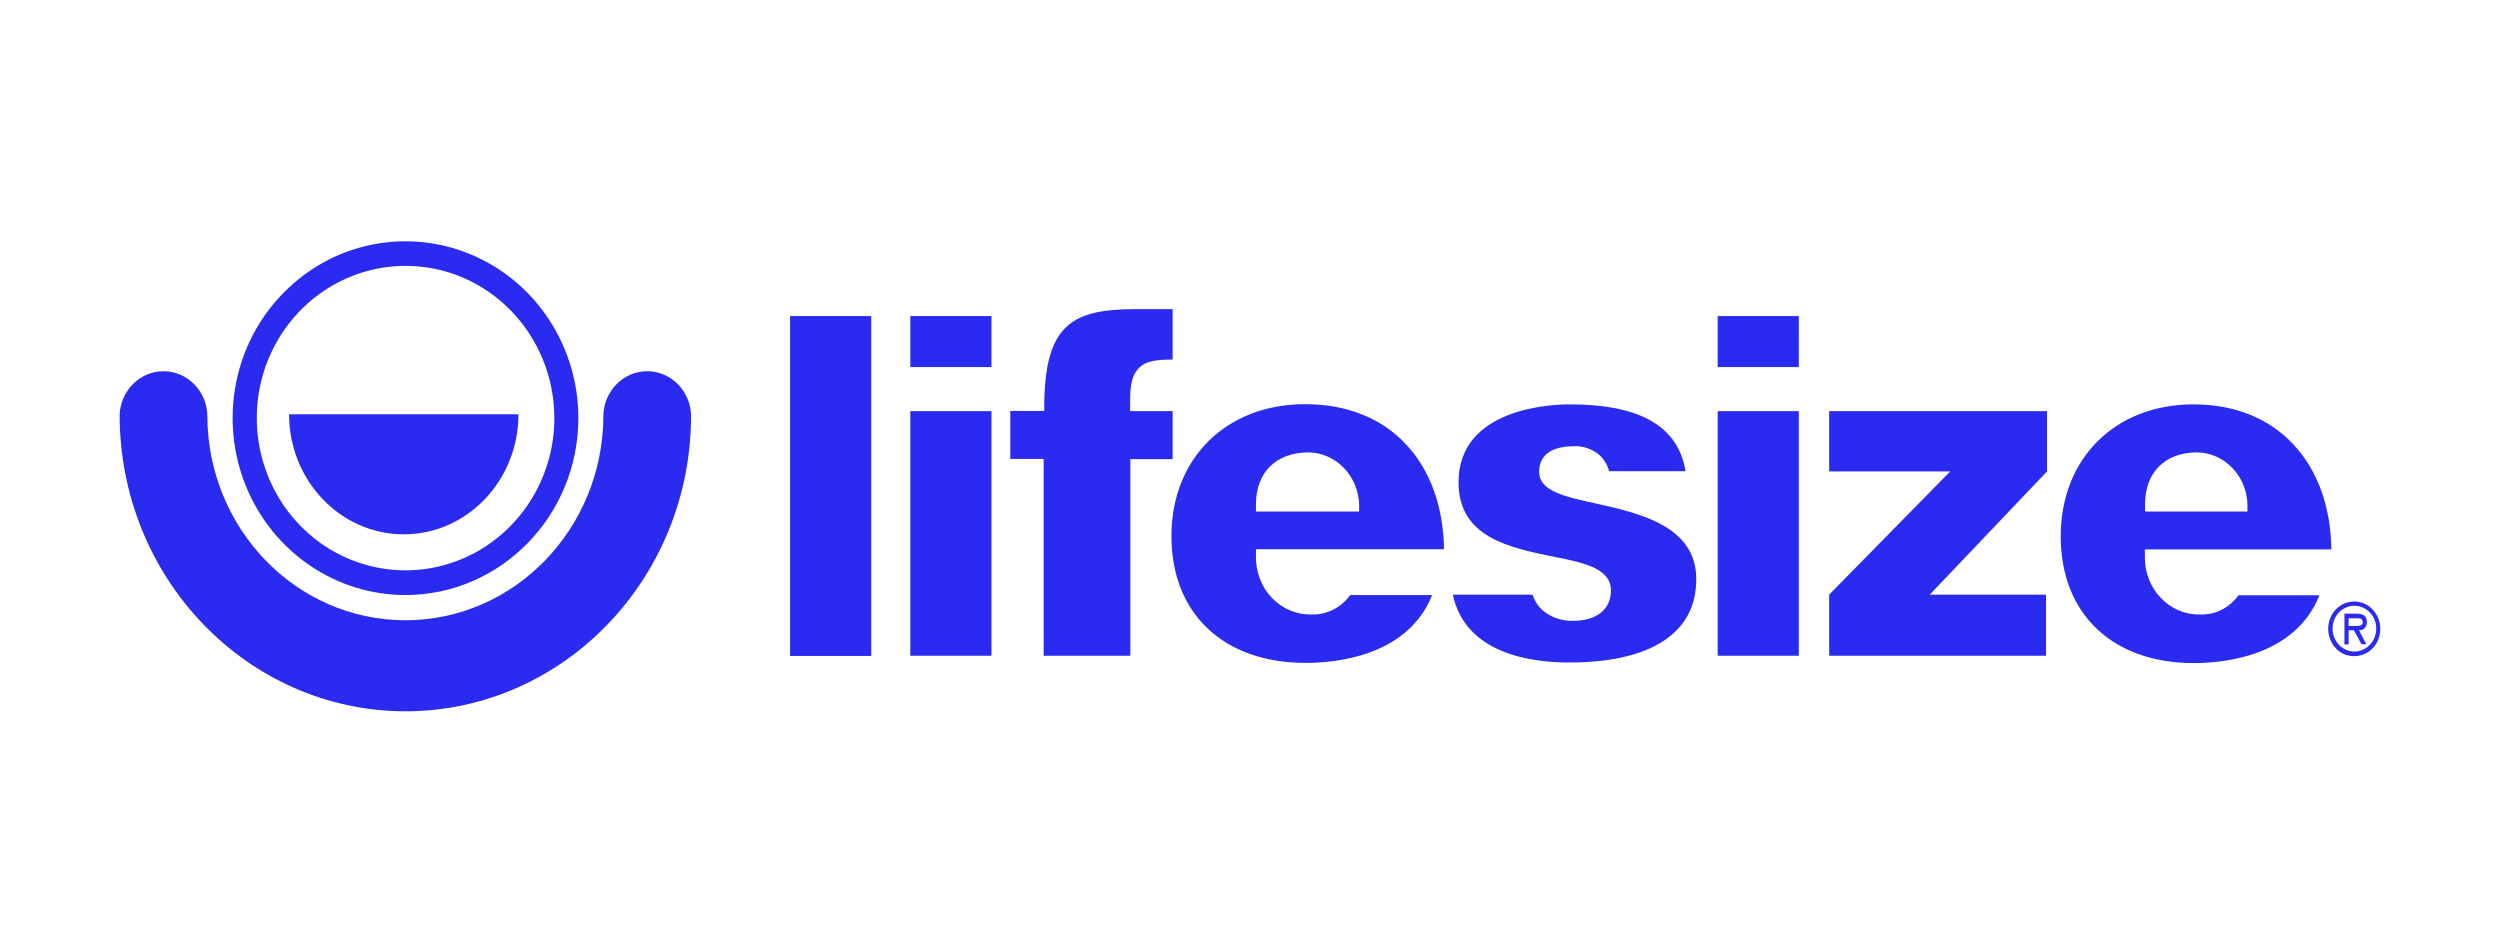
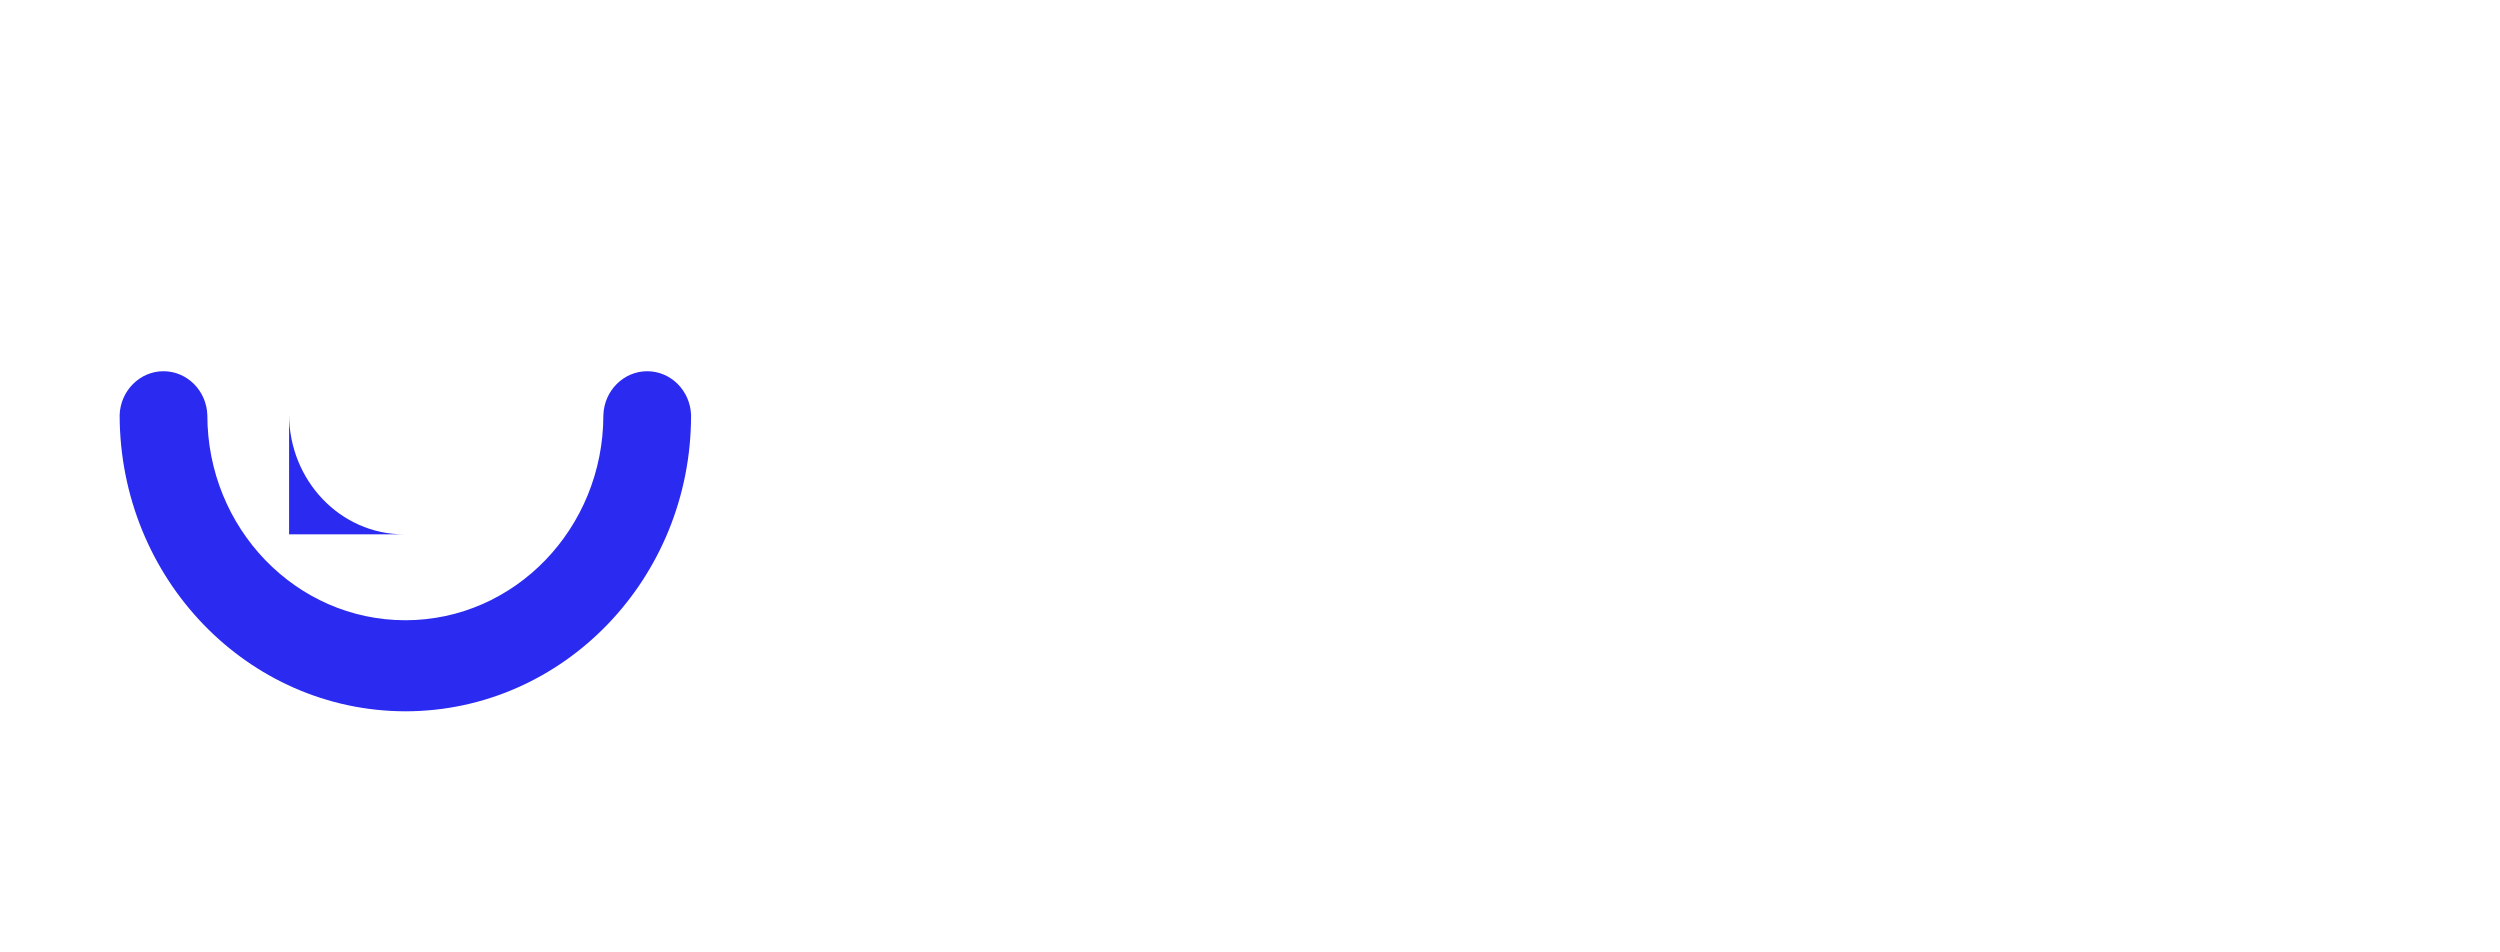
<svg xmlns="http://www.w3.org/2000/svg" version="1.1" id="Слой_1" x="0px" y="0px" viewBox="0 0 1260 480" style="enable-background:new 0 0 1260 480;" xml:space="preserve">
  <style type="text/css">
	.st0{fill-rule:evenodd;clip-rule:evenodd;fill:#2A2AF1;}
	.st1{fill:#2A2AF1;}
</style>
  <g>
-     <path id="Shape" class="st0" d="M123.9,244.9c13.5,33.3,45.3,55,80.5,55c48.1-0.1,87-40,87.1-89.1c0-36.1-21.2-68.6-53.8-82.4   c-32.6-13.8-70.1-6.2-95,19.4C117.8,173.2,110.4,211.5,123.9,244.9z M135.1,181.4c11.6-28.7,39-47.4,69.3-47.4   c41.4,0,74.9,34.3,75,76.7c0,31-18.3,59-46.3,70.9c-28,11.9-60.3,5.3-81.7-16.6S123.5,210,135.1,181.4z" />
-     <path id="Path" class="st0" d="M145.7,208.8c0,33.4,25.9,60.5,57.8,60.5c31.9,0,57.8-27.1,57.8-60.5H145.7z" />
+     <path id="Path" class="st0" d="M145.7,208.8c0,33.4,25.9,60.5,57.8,60.5H145.7z" />
    <path id="Path_2" class="st1" d="M204.4,358.5c-79.6-0.1-144-66.9-144.1-149.3c0.4-12.3,10.2-22.1,22.1-22.1   c11.9,0,21.7,9.8,22.1,22.1c0,57.1,44.7,103.4,99.8,103.4c55.1,0,99.8-46.3,99.8-103.4c0.4-12.3,10.2-22.1,22.1-22.1   s21.7,9.8,22.1,22.1C348.4,291.6,283.9,358.4,204.4,358.5z" />
-     <path id="Shape_2" class="st0" d="M572.8,155.8h18.2l0,25.4c-8,0.1-13.5,0.5-17.3,4.6c-2.9,3.1-4.1,7.7-4.1,15.4v6h21.4v24.2h-21.3   v99.1h-43.7v-99.2h-16.8v-24.2h17.1v-1.7C526.3,163,540.7,155.8,572.8,155.8z M398.2,159.3h40.9v171.3h-40.9V159.3z M499.7,159.3   h-40.9V185h40.9V159.3z M499.7,207.2h-40.9v123.3h40.9V207.2z M641.1,301.4c5.3,5.5,12.5,8.5,20,8.3c7.6,0.2,14.8-3.4,19.4-9.8   h41.3c-12.3,30.8-48.3,34.2-63.8,34.2c-41.1,0-67.6-24.6-67.6-63.9s27.7-66.5,67.4-66.5c20.7,0,38.3,6.9,50.6,20   c12.4,13.1,19,31.4,19.4,53.1H633v3.6C632.9,288.4,635.8,295.9,641.1,301.4z M633,254.2c0-16.2,10.2-26.2,26.6-26.2   c13.8,0.3,24.9,11.8,25.4,26.2v3.6H633V254.2z M982.9,237.6h-61l0-30.4h109.8l0,30.4l-59.1,62.1h58.6v30.8H921.9v-30.8L982.9,237.6   z M865.7,159.3h40.9V185h-40.9V159.3z M906.6,207.2h-40.9v123.3h40.9V207.2z M1108.9,309.7c-7.4,0.2-14.6-2.8-19.9-8.4   c-5.3-5.5-8.1-13-8-20.8v-3.6h94c-0.3-21.7-7-40-19.3-53.1c-12.3-13.1-29.7-20-50.2-20c-39.4,0-66.9,27.2-66.9,66.5   s26.3,63.9,67.1,63.9c15.3,0,51.1-3.5,63.3-34.2h-40.8C1123.7,306.3,1116.5,310,1108.9,309.7z M1107.5,228   c-16.3,0-26.4,10-26.4,26.2v3.6h51.6v-3.6C1132.3,239.8,1121.2,228.3,1107.5,228z M804,253.7L804,253.7c-15.9-3.5-28.3-6.3-28.3-16   c0-4.8,2.3-12.8,17.6-12.8c4.4-0.2,8.7,1.2,12.3,4c2.6,2.2,4.5,5.2,5.4,8.6h38.5c-3.7-22.7-22.9-33.7-58.4-33.7   c-9.4,0-56,1.9-56,39.3c0,27.7,25.5,32.9,48,37.5c15.5,3,28.8,6,28.8,17c0,9.6-7.2,15.3-19.3,15.3c-5.2,0.1-10.2-1.5-14.4-4.7   c-2.7-2.1-4.7-5.1-5.8-8.5h-40.2c6.4,29.7,39.1,34.2,58.6,34.2c41.3,0,64.1-14.9,64.1-41.8C855.1,265.3,826.8,258.7,804,253.7z    M1173.4,316.9c0-5.6,3.2-10.6,8.1-12.7c4.9-2.1,10.6-1,14.3,3c3.8,3.9,4.9,9.9,2.9,15c-2,5.2-6.8,8.5-12.2,8.5   c-3.5,0-6.9-1.4-9.3-4C1174.8,324,1173.4,320.5,1173.4,316.9z M1182.4,327.5c-4.1-1.8-6.8-6-6.8-10.7c0-3.1,1.2-6,3.2-8.1   c2.1-2.2,4.9-3.4,7.8-3.4c4.5,0,8.5,2.8,10.2,7.1c1.7,4.3,0.8,9.3-2.4,12.6S1186.5,329.3,1182.4,327.5z M1192.6,324.7h-2.4l-3.8-7   h-2.7v7.1h-2.1v-15.5h6.2c2.7,0,5.1,0.8,5.1,4.1c0.1,1.1-0.3,2.2-1,3.1c-0.8,0.8-1.8,1.2-2.9,1.2L1192.6,324.7z M1183.7,315.4v-3.8   h3.7h0.1c1.8,0,3.3,0,3.3,2.1c0,1.8-2.1,1.8-4,1.8c-0.3,0-0.5,0-0.8,0H1183.7z" />
  </g>
</svg>